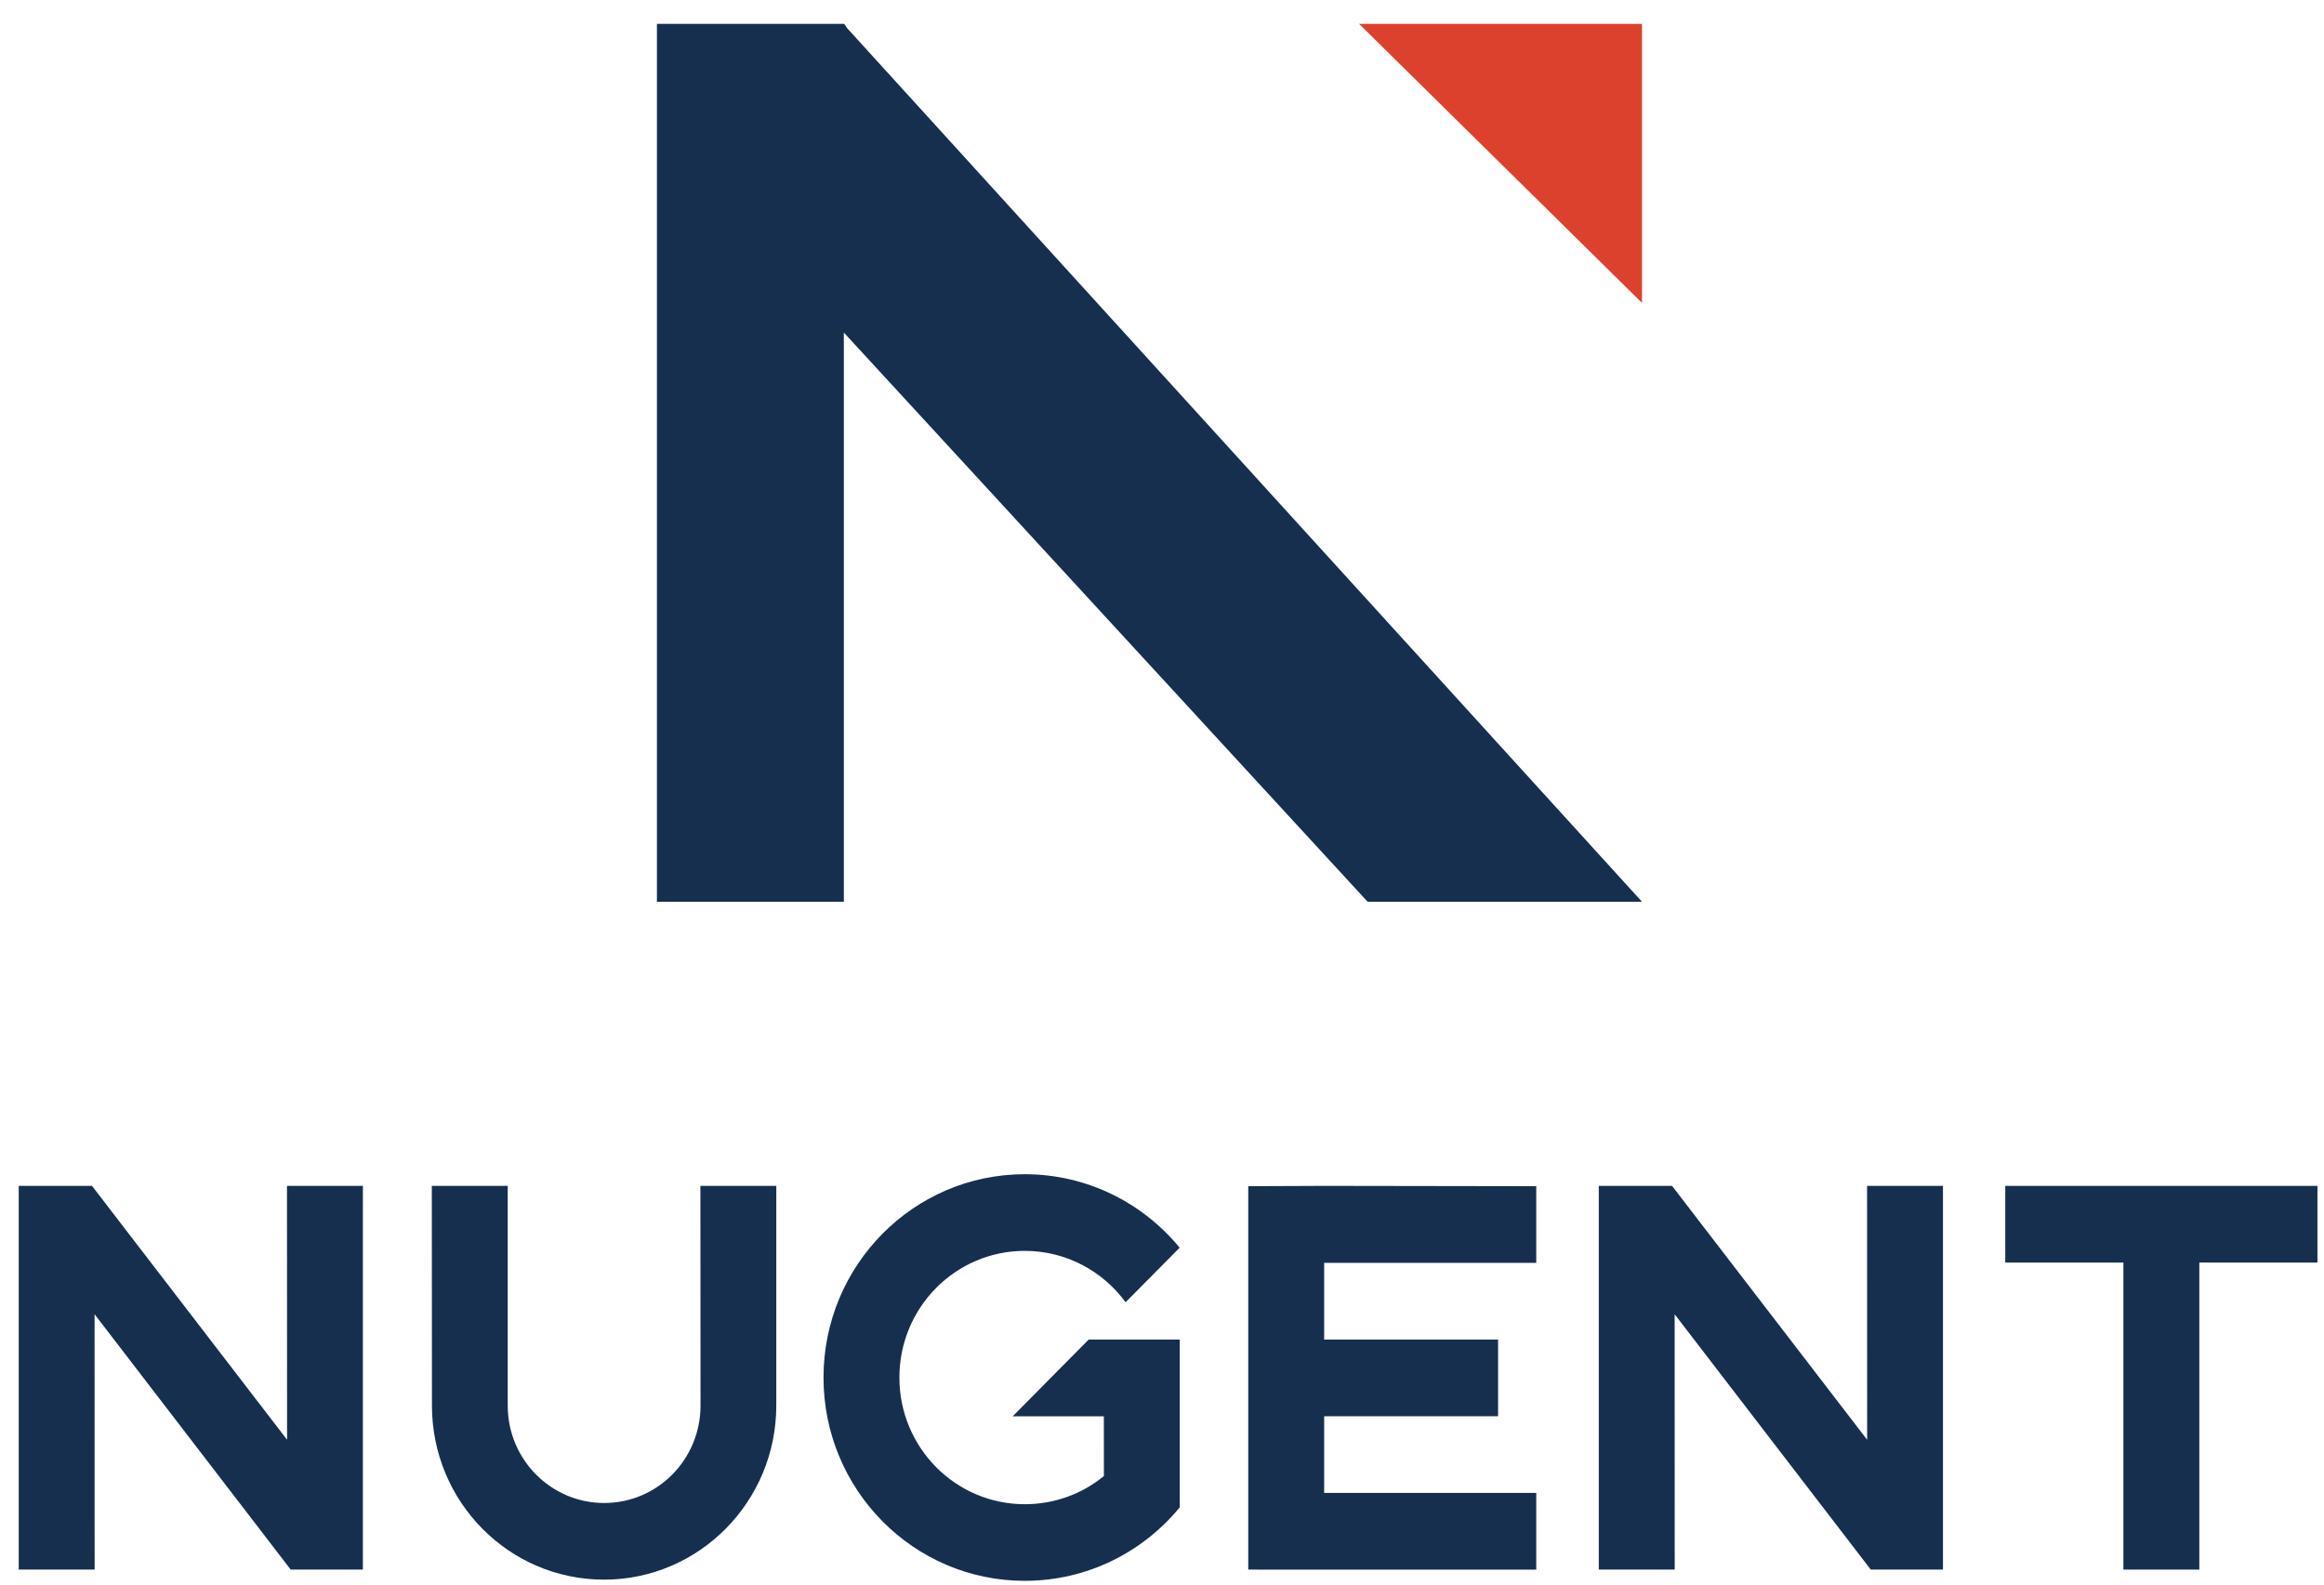
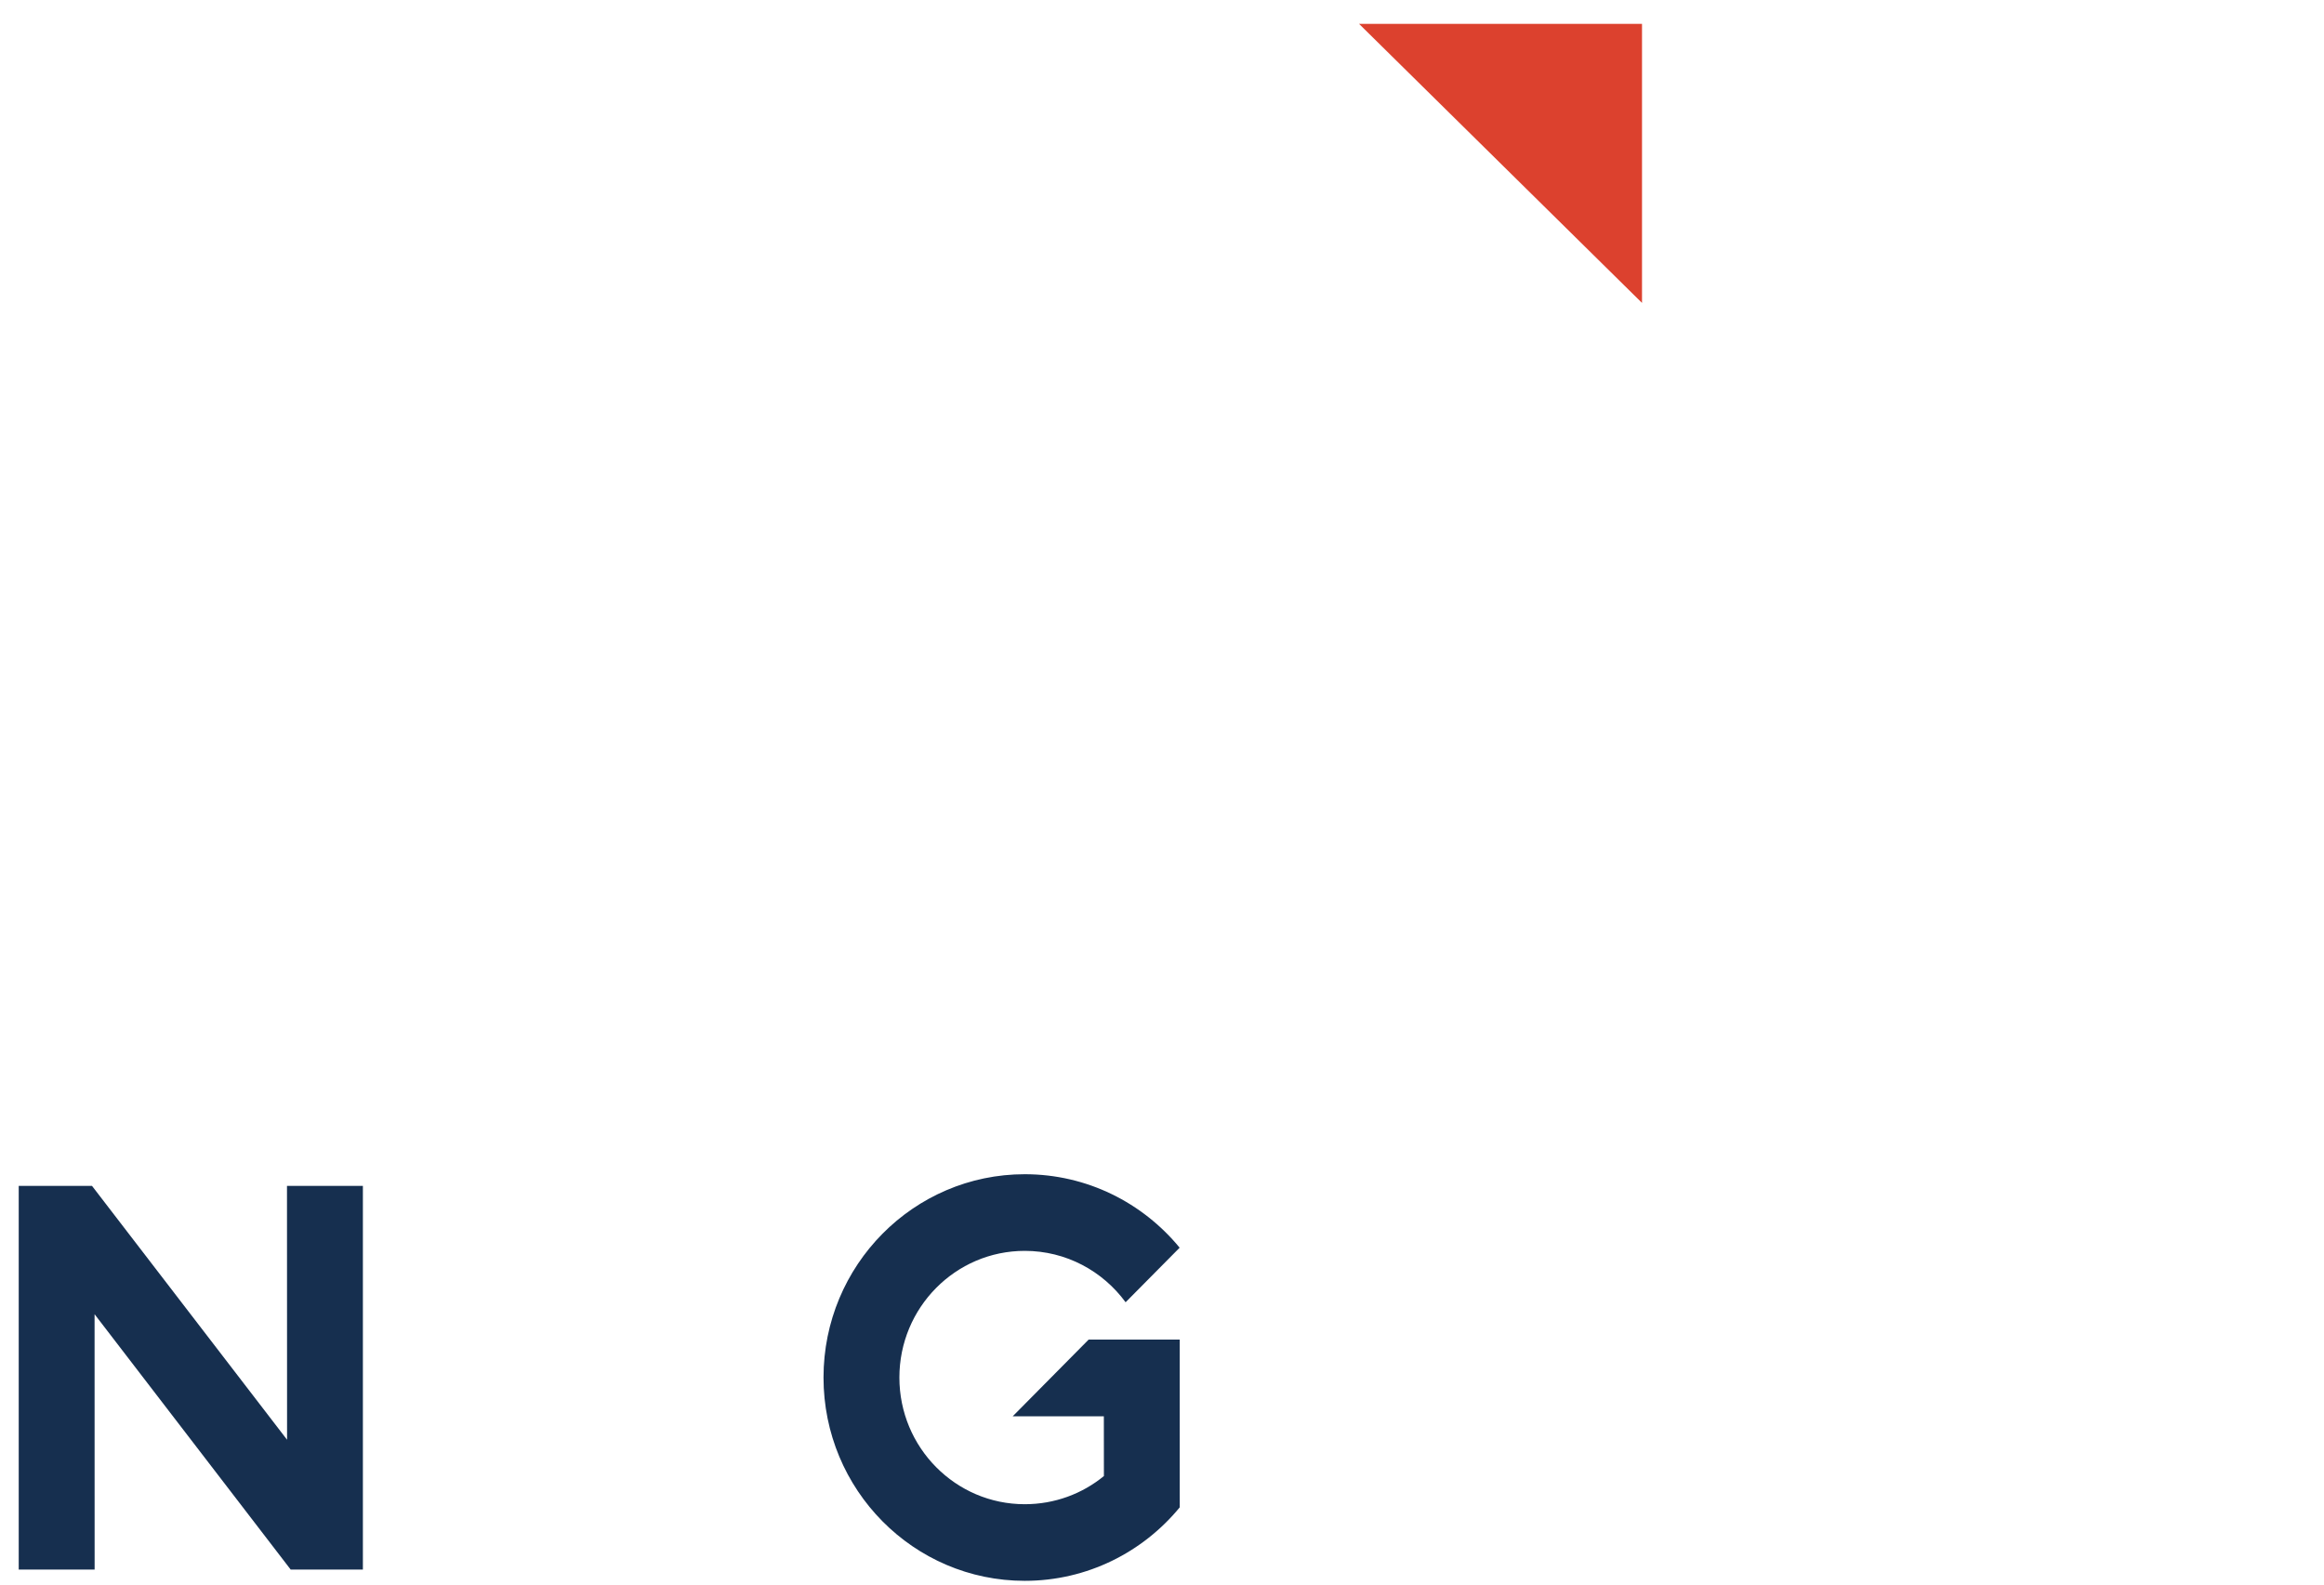
<svg xmlns="http://www.w3.org/2000/svg" width="88px" height="60px" viewBox="0 0 88 60" version="1.1">
  <title>nugent-logo</title>
  <g id="Page-1" stroke="none" stroke-width="1" fill="none" fill-rule="evenodd">
    <g id="2362_Nugent_Website_REVH" transform="translate(-129, -45)">
      <g id="nugent-logo" transform="translate(129.709, 45.903)">
-         <polygon id="Fill-25" fill="#162F4F" points="24.166 0 24.166 33.243 31.244 33.243 31.244 11.689 51.078 33.243 61.467 33.243 31.359 0.153 31.256 0" />
        <polygon id="Fill-26" fill="#DC412E" points="50.752 0 61.467 10.567 61.467 0" />
-         <polygon id="Fill-27" fill="#162F4F" points="75.222 44.001 75.222 46.904 79.695 46.904 79.695 58.529 82.57 58.529 82.57 46.904 87.043 46.904 87.043 44.001" />
-         <polygon id="Fill-28" fill="#162F4F" points="62.703 48.861 62.705 58.529 59.83 58.529 59.83 44 62.604 44 69.992 53.614 69.989 44 72.863 44 72.863 58.529 70.128 58.529" />
-         <polygon id="Fill-29" fill="#162F4F" points="46.557 44.012 49.431 44 57.462 44.012 57.462 46.916 49.431 46.916 49.431 49.82 56.017 49.82 56.017 52.723 49.431 52.723 49.431 55.627 57.462 55.627 57.462 58.532 47.92 58.532 46.557 58.529" />
        <g id="Group-36" transform="translate(0, 43.559)" fill="#162F4F">
          <path d="M41.091,11.428 L41.089,9.166 L37.638,9.166 L40.513,6.262 L43.962,6.262 L43.963,12.613 C42.565,14.313 40.454,15.396 38.094,15.396 C33.886,15.396 30.474,11.95 30.474,7.698 C30.474,3.447 33.886,9.09494702e-13 38.094,9.09494702e-13 C40.453,9.09494702e-13 42.561,1.082 43.959,2.782 L41.913,4.848 C41.048,3.668 39.66,2.902 38.094,2.902 C35.472,2.902 33.347,5.05 33.347,7.699 C33.347,10.347 35.472,12.495 38.094,12.495 C39.228,12.495 40.275,12.098 41.091,11.428" id="Fill-30" />
-           <path d="M15.647,8.76 L15.642,0.442 L18.516,0.442 L18.516,8.76 C18.516,10.798 20.153,12.449 22.17,12.449 C24.187,12.449 25.817,10.798 25.817,8.76 L25.812,0.442 L28.686,0.442 L28.686,8.755 C28.686,12.395 25.766,15.351 22.163,15.351 C18.559,15.351 15.647,12.4 15.647,8.76" id="Fill-32" />
          <polygon id="Fill-34" points="10.158 0.441 10.161 10.054 2.774 0.441 0 0.441 0 14.969 2.874 14.969 2.872 5.301 10.297 14.969 13.032 14.969 13.032 0.441" />
        </g>
      </g>
    </g>
  </g>
</svg>